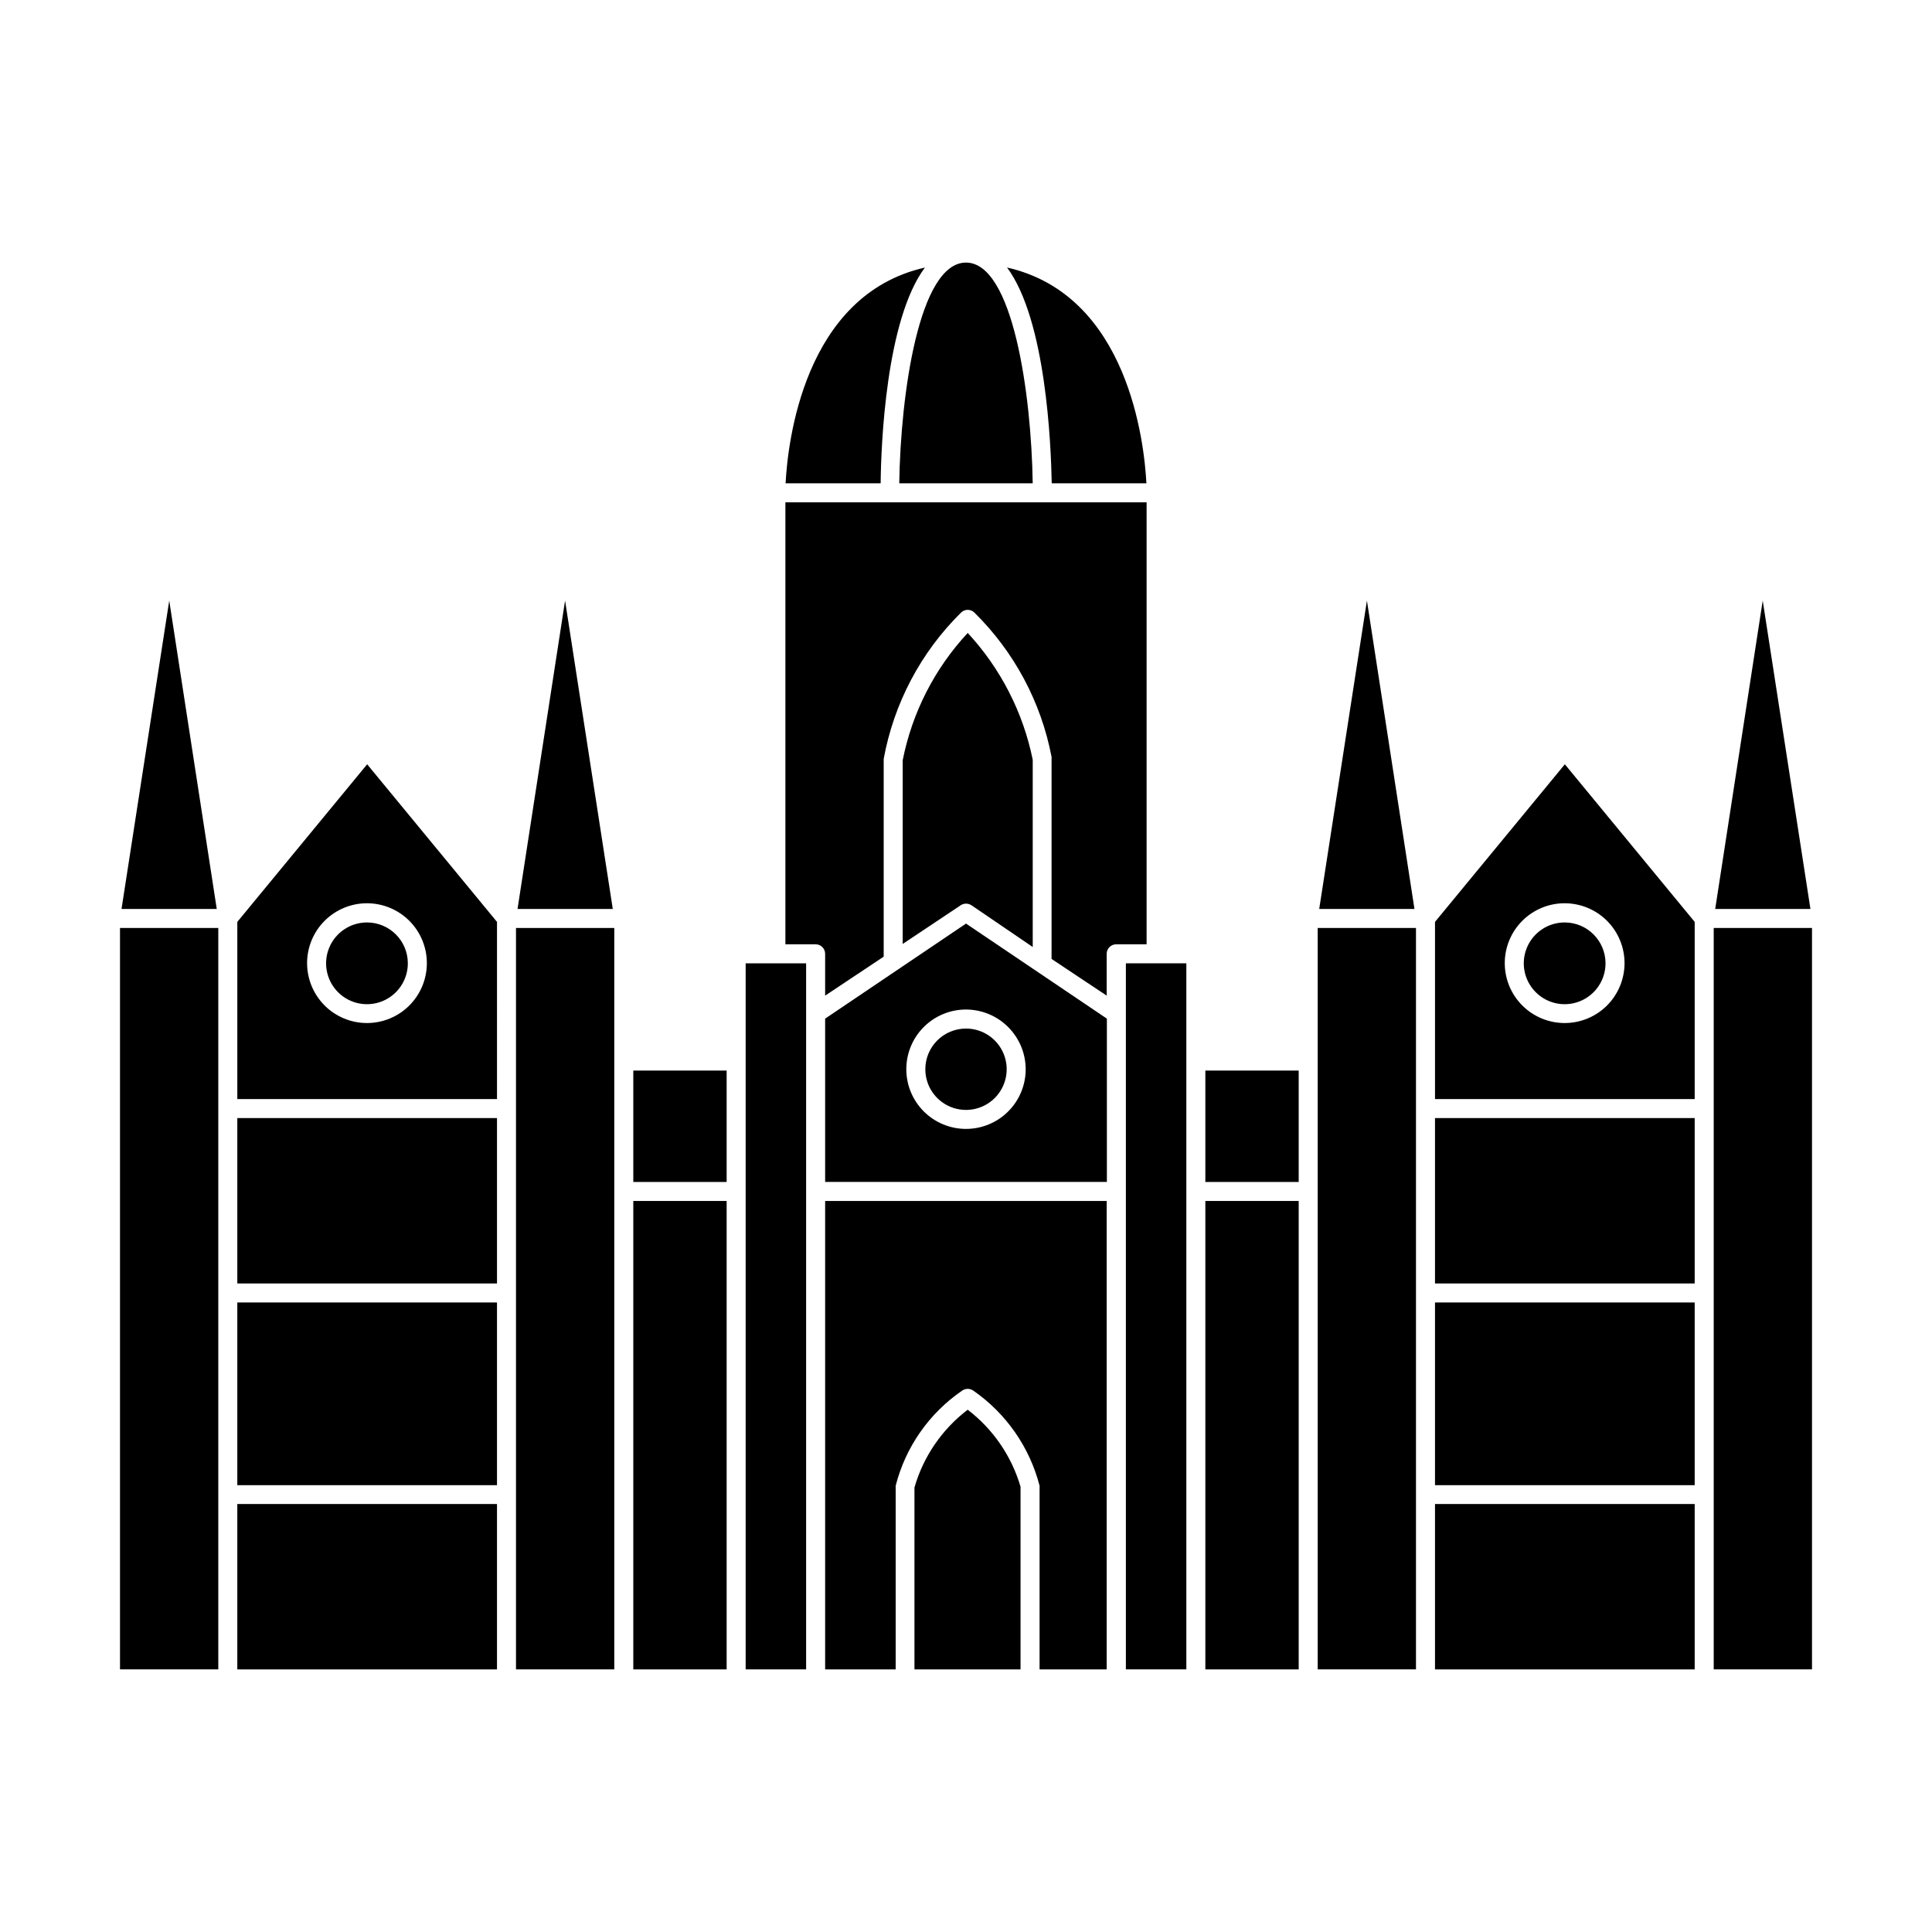
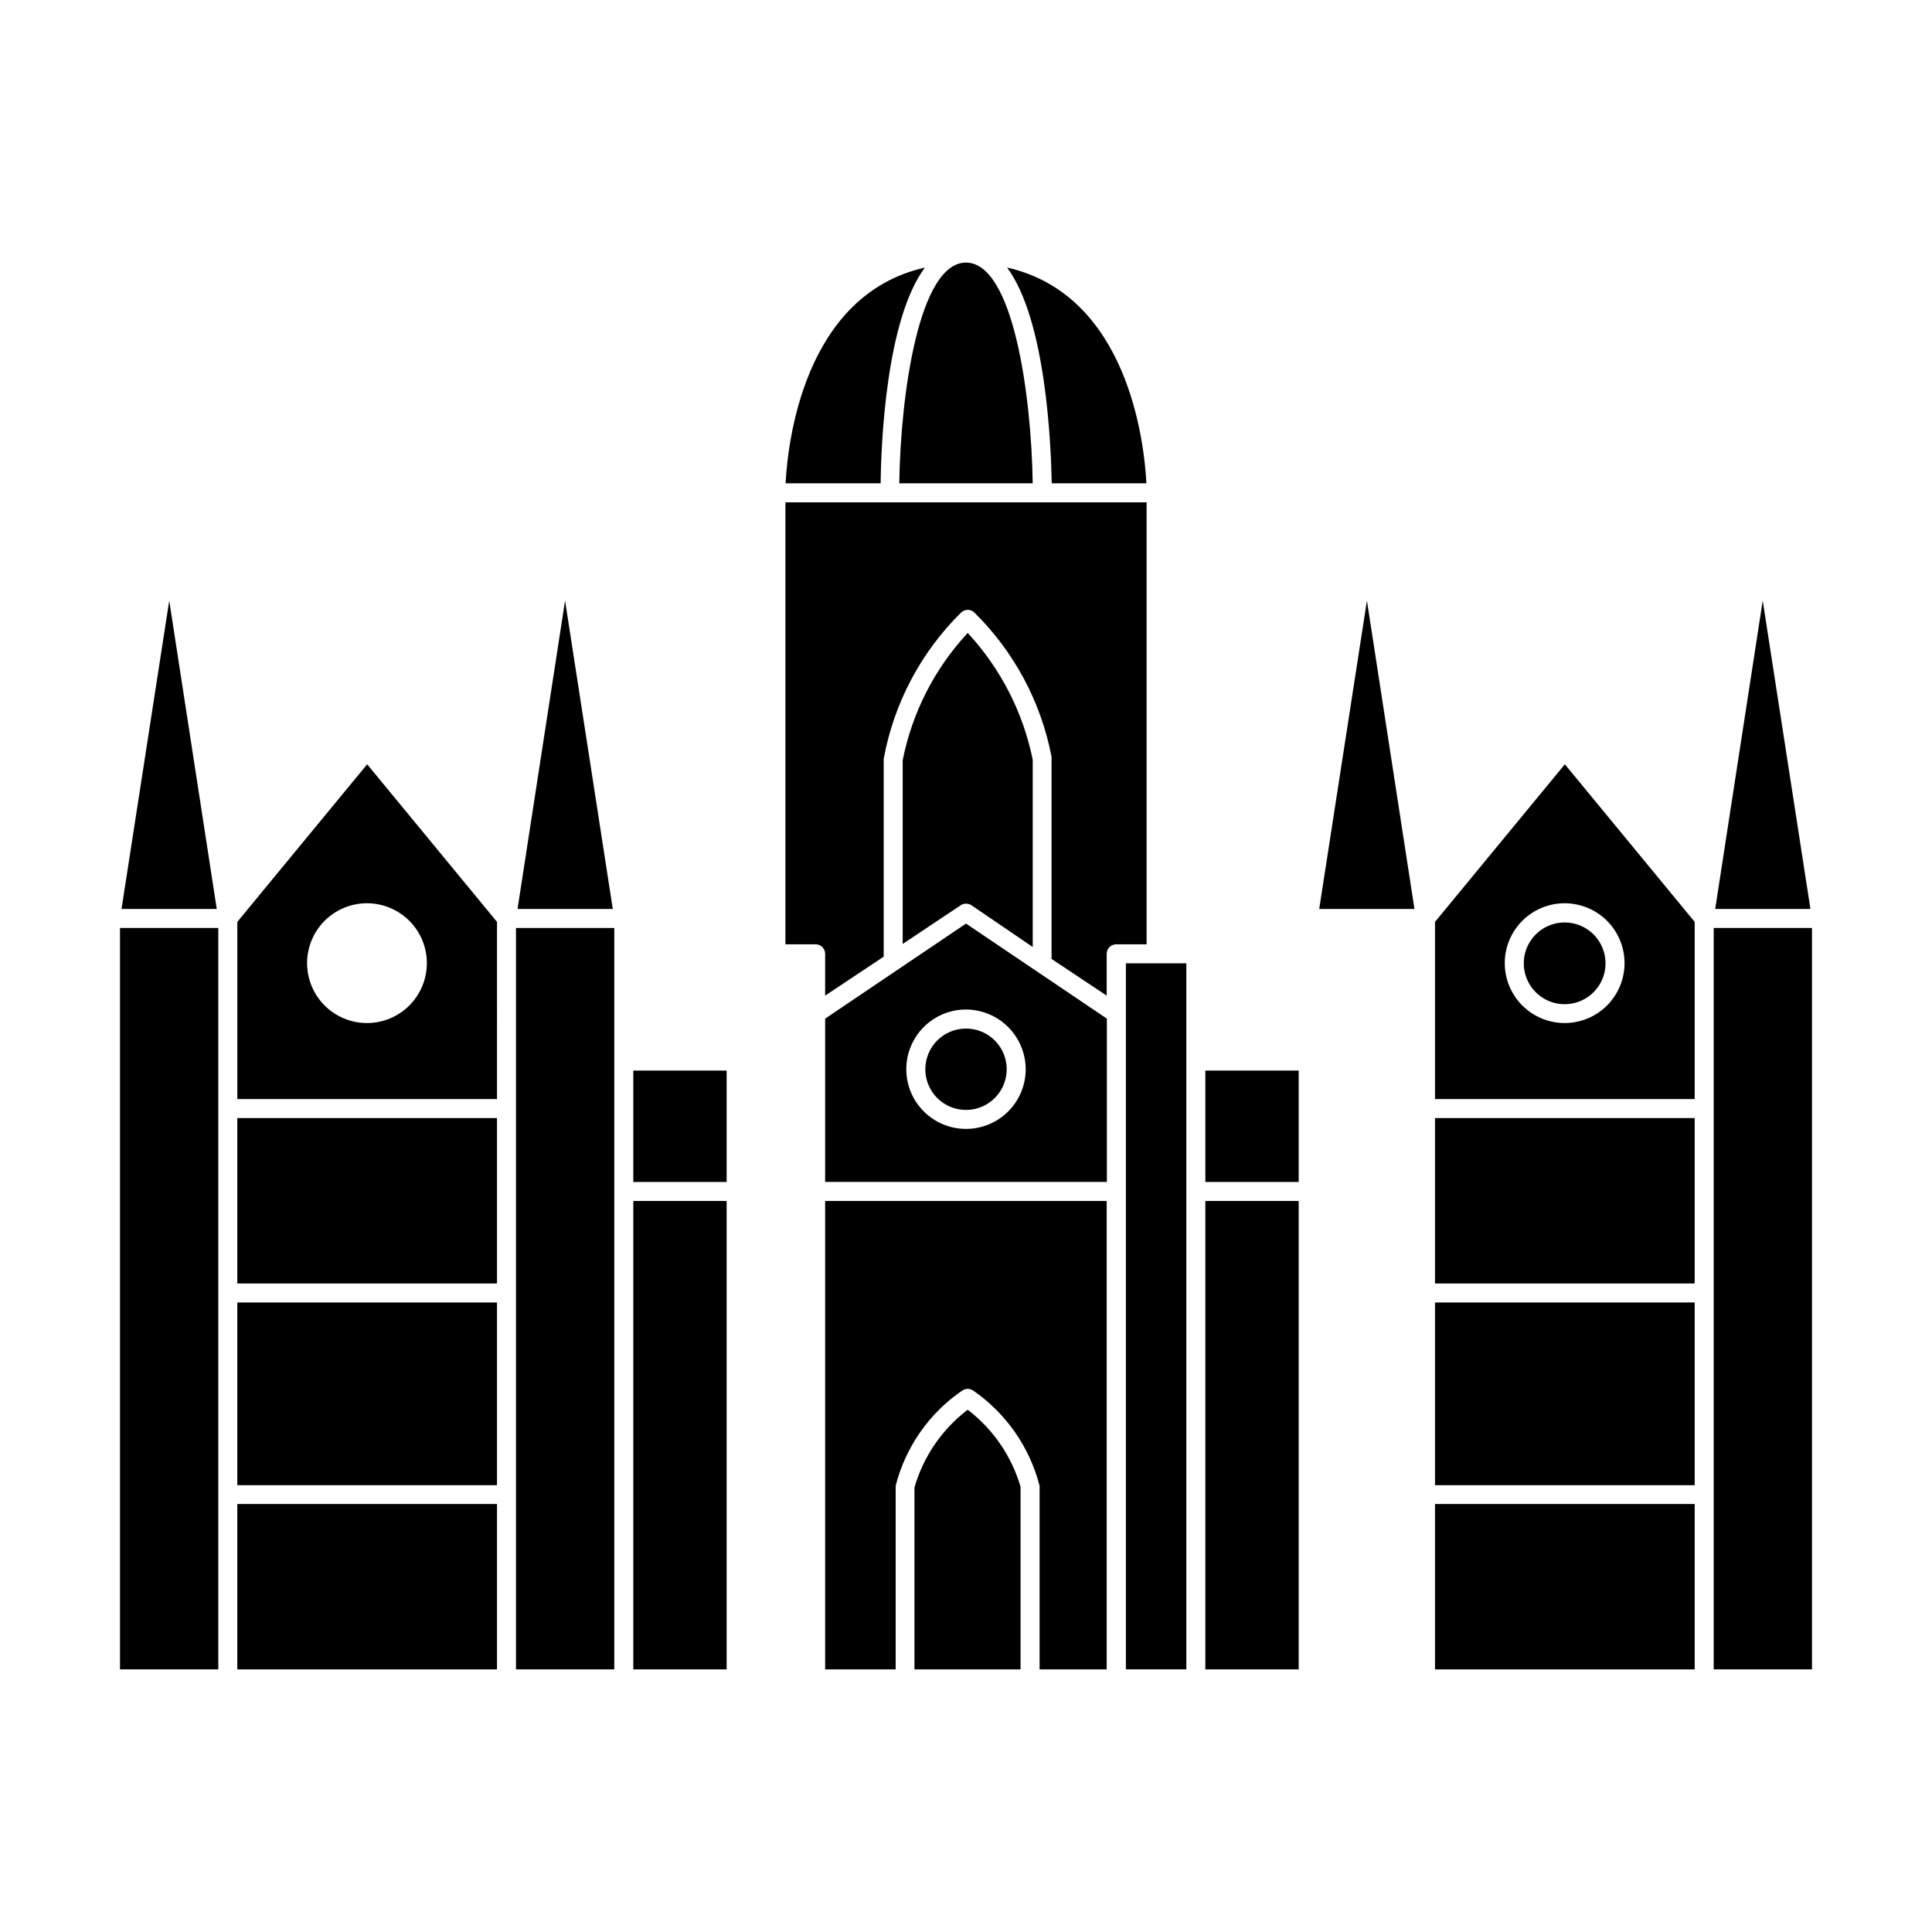
<svg xmlns="http://www.w3.org/2000/svg" fill="#000000" width="800px" height="800px" version="1.1" viewBox="144 144 512 512">
  <g>
    <path d="m201.85 540.06v-150.14h-26.047v196.48h26.047z" />
    <path d="m306.79 459.75v-69.828h-26.047v196.48h26.047z" />
    <path d="m206.89 542.58h68.82v43.832h-68.82z" />
    <path d="m206.89 440.3h68.82v43.832h-68.82z" />
    <path d="m275.71 388.31-34.41-41.766-34.41 41.766v46.957h68.82zm-34.41 26.805c-4.215 0.012-8.262-1.652-11.246-4.625-2.988-2.973-4.668-7.016-4.672-11.23-0.004-4.215 1.668-8.258 4.648-11.238 2.981-2.981 7.023-4.652 11.238-4.648 4.215 0.008 8.254 1.688 11.227 4.672 2.977 2.988 4.641 7.035 4.625 11.25-0.012 4.191-1.684 8.207-4.648 11.172-2.961 2.965-6.981 4.633-11.172 4.648z" />
-     <path d="m188.85 303.17-12.645 81.715h25.238z" />
+     <path d="m188.85 303.17-12.645 81.715h25.238" />
    <path d="m293.75 303.17-12.598 81.715h25.242z" />
-     <path d="m241.3 388.46c-4.383-0.02-8.348 2.606-10.043 6.652-1.691 4.047-0.777 8.711 2.316 11.82s7.758 4.047 11.812 2.371c4.051-1.672 6.695-5.625 6.695-10.012 0.004-5.961-4.816-10.805-10.781-10.832z" />
    <path d="m206.89 489.17h68.82v48.418h-68.82z" />
-     <path d="m519.25 540.06v-150.14h-26.047v196.48h26.047z" />
    <path d="m624.2 389.92h-26.047v196.48h26.047z" />
    <path d="m524.29 440.3h68.82v43.832h-68.82z" />
    <path d="m524.29 542.58h68.82v43.832h-68.82z" />
    <path d="m593.11 388.31-34.41-41.766-34.41 41.766v46.957h68.82zm-34.41 26.805c-4.215 0.012-8.262-1.652-11.25-4.625-2.984-2.973-4.668-7.016-4.672-11.23-0.004-4.215 1.668-8.258 4.648-11.238s7.023-4.652 11.238-4.648c4.215 0.008 8.254 1.688 11.23 4.672 2.973 2.988 4.637 7.035 4.625 11.25-0.016 4.191-1.688 8.207-4.648 11.172-2.965 2.965-6.981 4.633-11.172 4.648z" />
    <path d="m506.25 303.17-12.645 81.715h25.242z" />
    <path d="m611.14 303.17-12.594 81.715h25.238z" />
    <path d="m558.7 388.46c-4.387-0.02-8.352 2.606-10.043 6.652-1.695 4.047-0.777 8.711 2.316 11.82s7.754 4.047 11.809 2.371c4.055-1.672 6.699-5.625 6.699-10.012 0-5.961-4.82-10.805-10.781-10.832z" />
    <path d="m524.29 489.17h68.82v48.418h-68.82z" />
    <path d="m463.43 427.71h24.738v29.523h-24.738z" />
    <path d="m311.83 427.71h24.738v29.523h-24.738z" />
    <path d="m362.67 396.77v11.082l15.516-10.328v-52.395c2.688-14.73 9.844-28.277 20.504-38.793 0.98-0.961 2.547-0.961 3.527 0 10.543 10.375 17.676 23.711 20.457 38.238 0.027 0.117 0.027 0.238 0 0.355v53.199l14.609 9.723v-11.082c0-1.391 1.129-2.519 2.519-2.519h8.059v-117.13h-95.723v117.13h8.012c0.668 0 1.309 0.266 1.781 0.738 0.473 0.473 0.738 1.113 0.738 1.781z" />
    <path d="m463.43 462.27h24.738v124.14h-24.738z" />
    <path d="m311.83 462.27h24.738v124.14h-24.738z" />
    <path d="m362.67 586.41h18.691v-48.668c2.613-10.25 8.859-19.203 17.582-25.188 0.898-0.656 2.121-0.656 3.023 0 8.672 6.023 14.895 14.965 17.531 25.188 0.023 0.152 0.023 0.305 0 0.457v48.211h17.785v-124.14h-74.613z" />
    <path d="m401.41 383.88 16.273 11.086v-49.625c-2.551-12.57-8.512-24.199-17.23-33.605-8.77 9.434-14.734 21.121-17.23 33.754v48.668l15.113-10.078v0.004c0.871-0.727 2.113-0.809 3.074-0.203z" />
-     <path d="m357.63 459.75v-60.457h-16.023v187.11h16.023z" />
    <path d="m400.45 517.59c-6.797 5.176-11.746 12.398-14.109 20.609v48.211h28.113v-48.414c-2.379-8.117-7.285-15.266-14.004-20.406z" />
    <path d="m442.37 412.59v173.81h16.023v-187.11h-16.023z" />
    <path d="m389.12 214.9c-32.195 7.305-36.375 46.602-36.93 57.184h25.191c0.098-10.277 1.41-43.379 11.738-57.184z" />
    <path d="m447.81 272.08c-0.555-10.578-4.734-49.879-36.93-57.184 10.328 13.906 11.637 46.906 11.84 57.184z" />
    <path d="m417.68 272.08c-0.355-23.629-5.242-58.492-17.684-58.492-12.445 0-17.332 34.863-17.684 58.492z" />
    <path d="m362.67 413.95v43.277h74.664v-43.277l-37.332-25.191zm53.152 13.402h-0.004c0 4.195-1.664 8.219-4.633 11.188-2.965 2.965-6.988 4.633-11.184 4.633s-8.223-1.668-11.188-4.633c-2.969-2.969-4.633-6.992-4.633-11.188 0-4.195 1.664-8.219 4.633-11.188 2.965-2.965 6.992-4.633 11.188-4.633 4.191 0.016 8.207 1.684 11.172 4.648 2.961 2.965 4.633 6.981 4.644 11.172z" />
    <path d="m389.22 427.36c0 4.359 2.625 8.293 6.652 9.961 4.031 1.668 8.668 0.746 11.75-2.336 3.086-3.086 4.008-7.723 2.34-11.75-1.672-4.031-5.602-6.656-9.961-6.656-2.859 0-5.602 1.137-7.625 3.156-2.023 2.023-3.156 4.766-3.156 7.625z" />
  </g>
</svg>